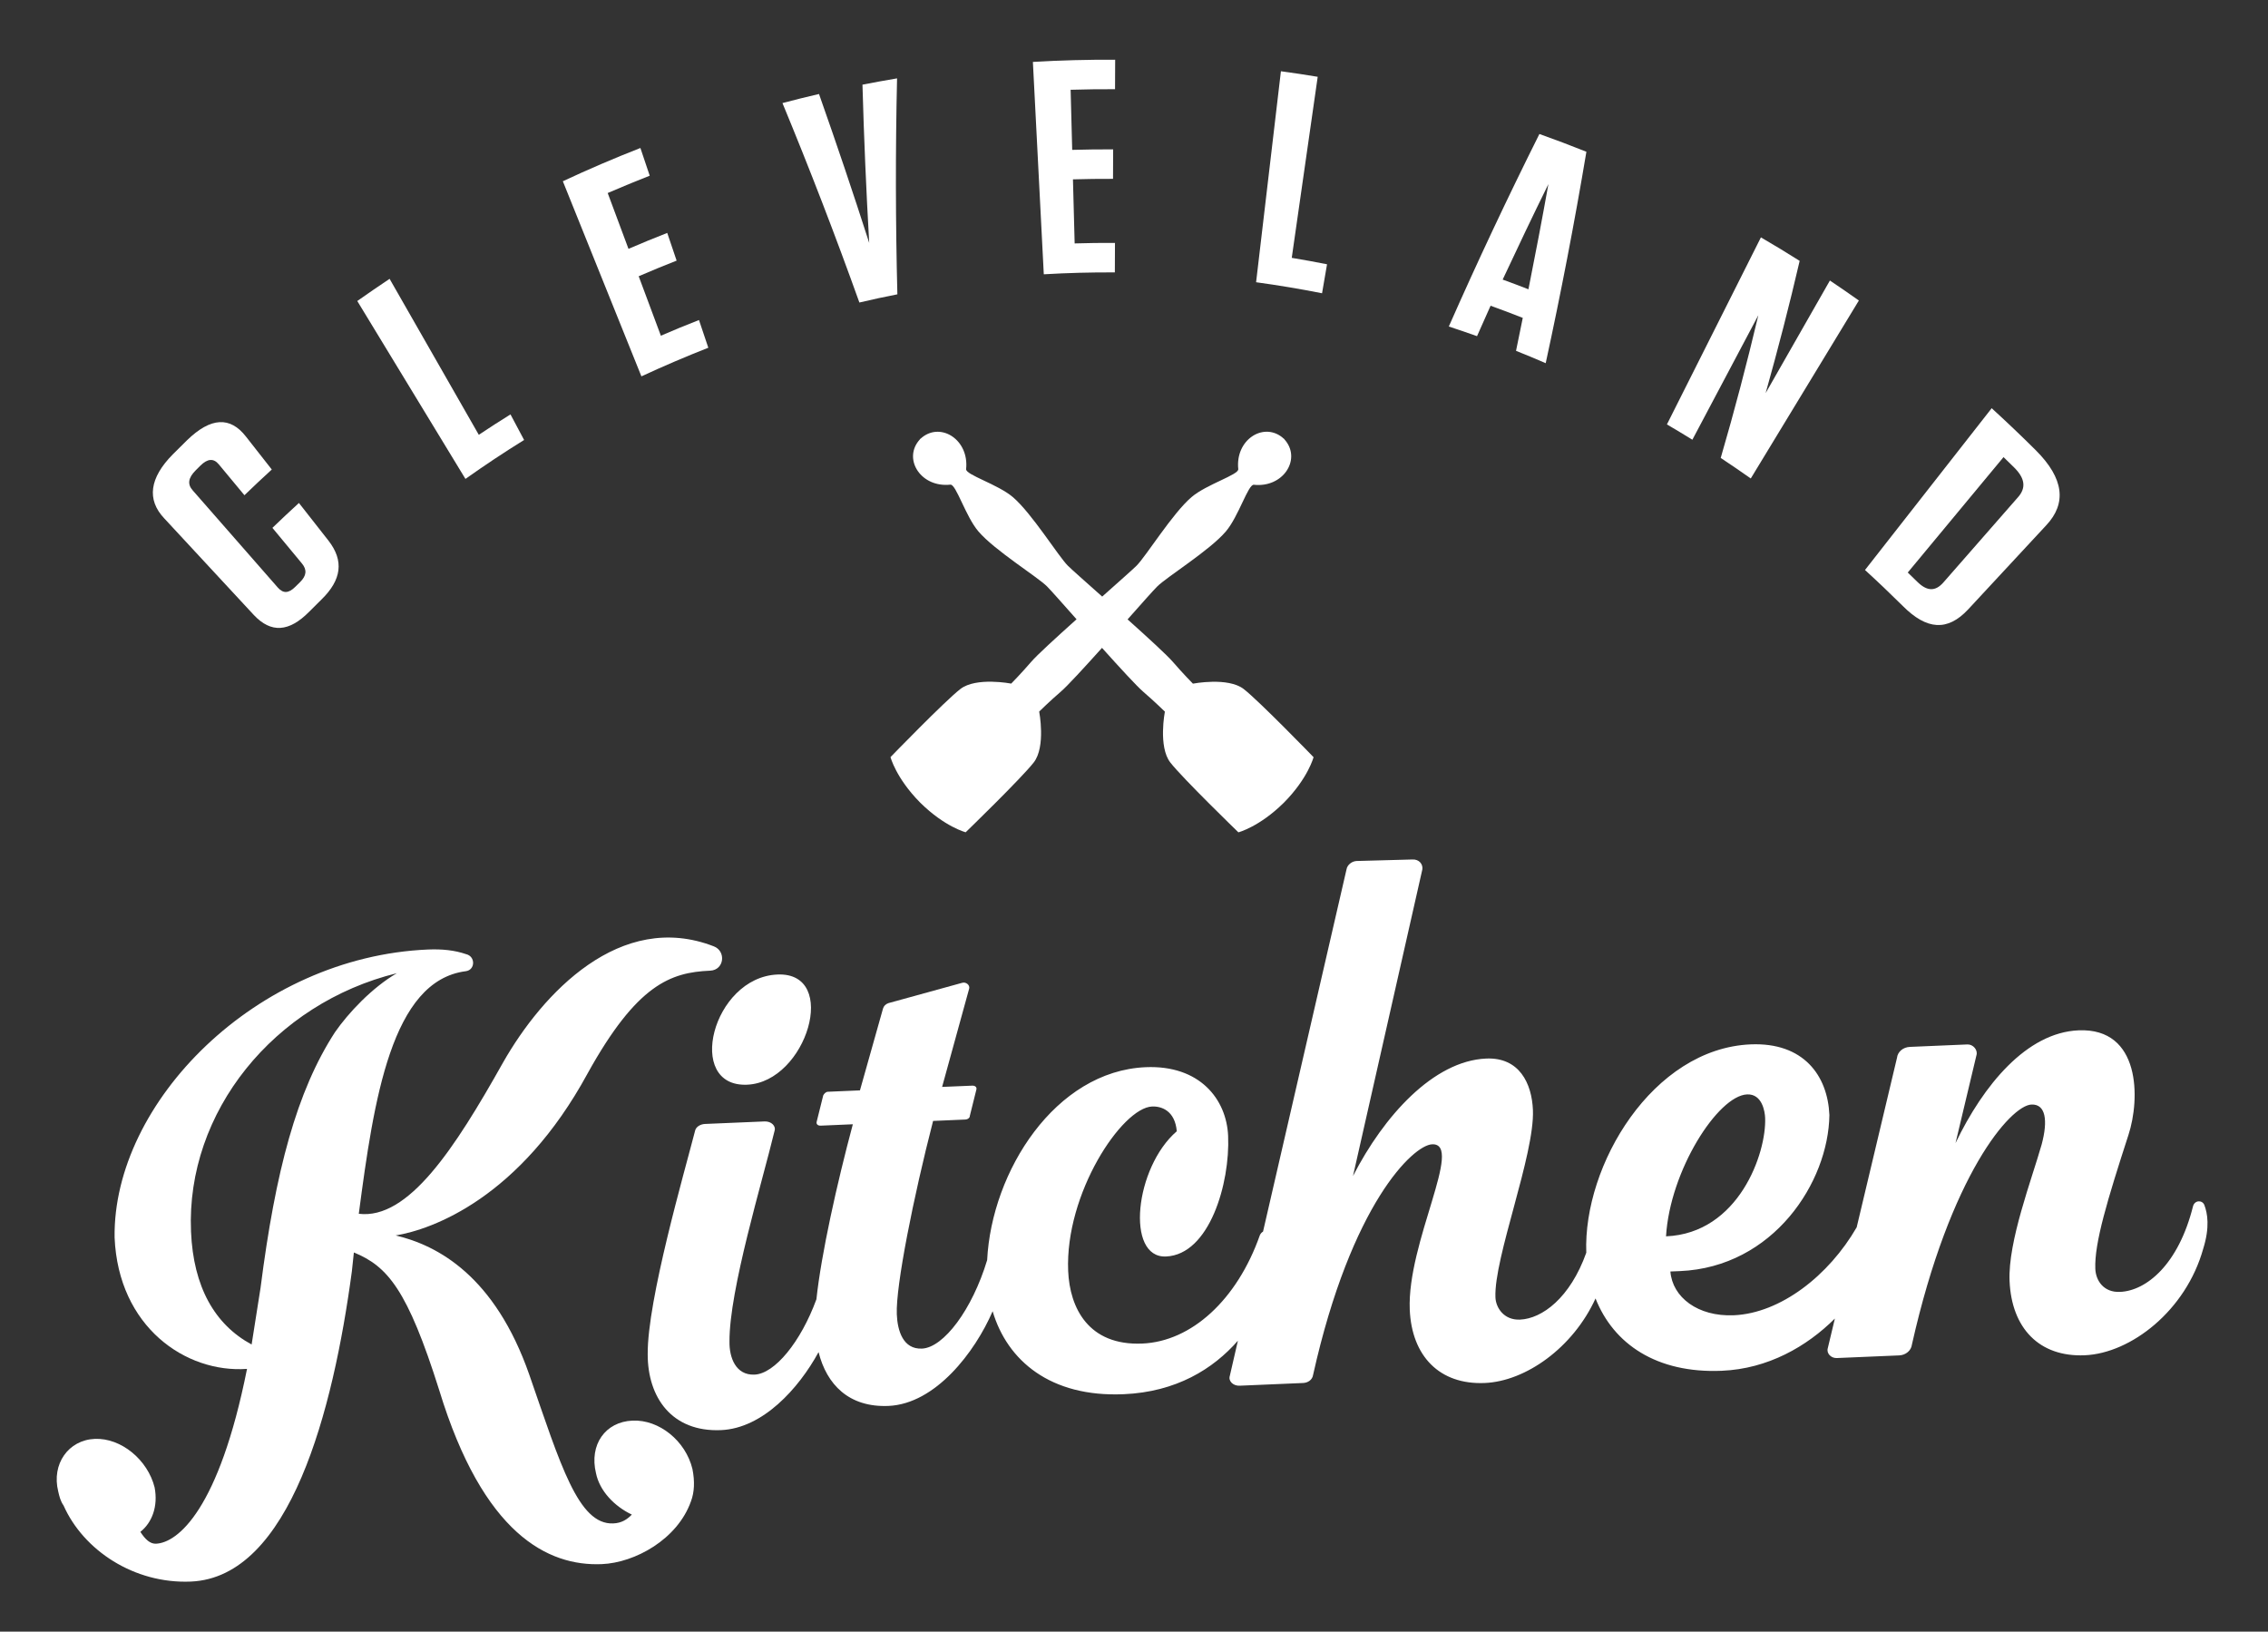
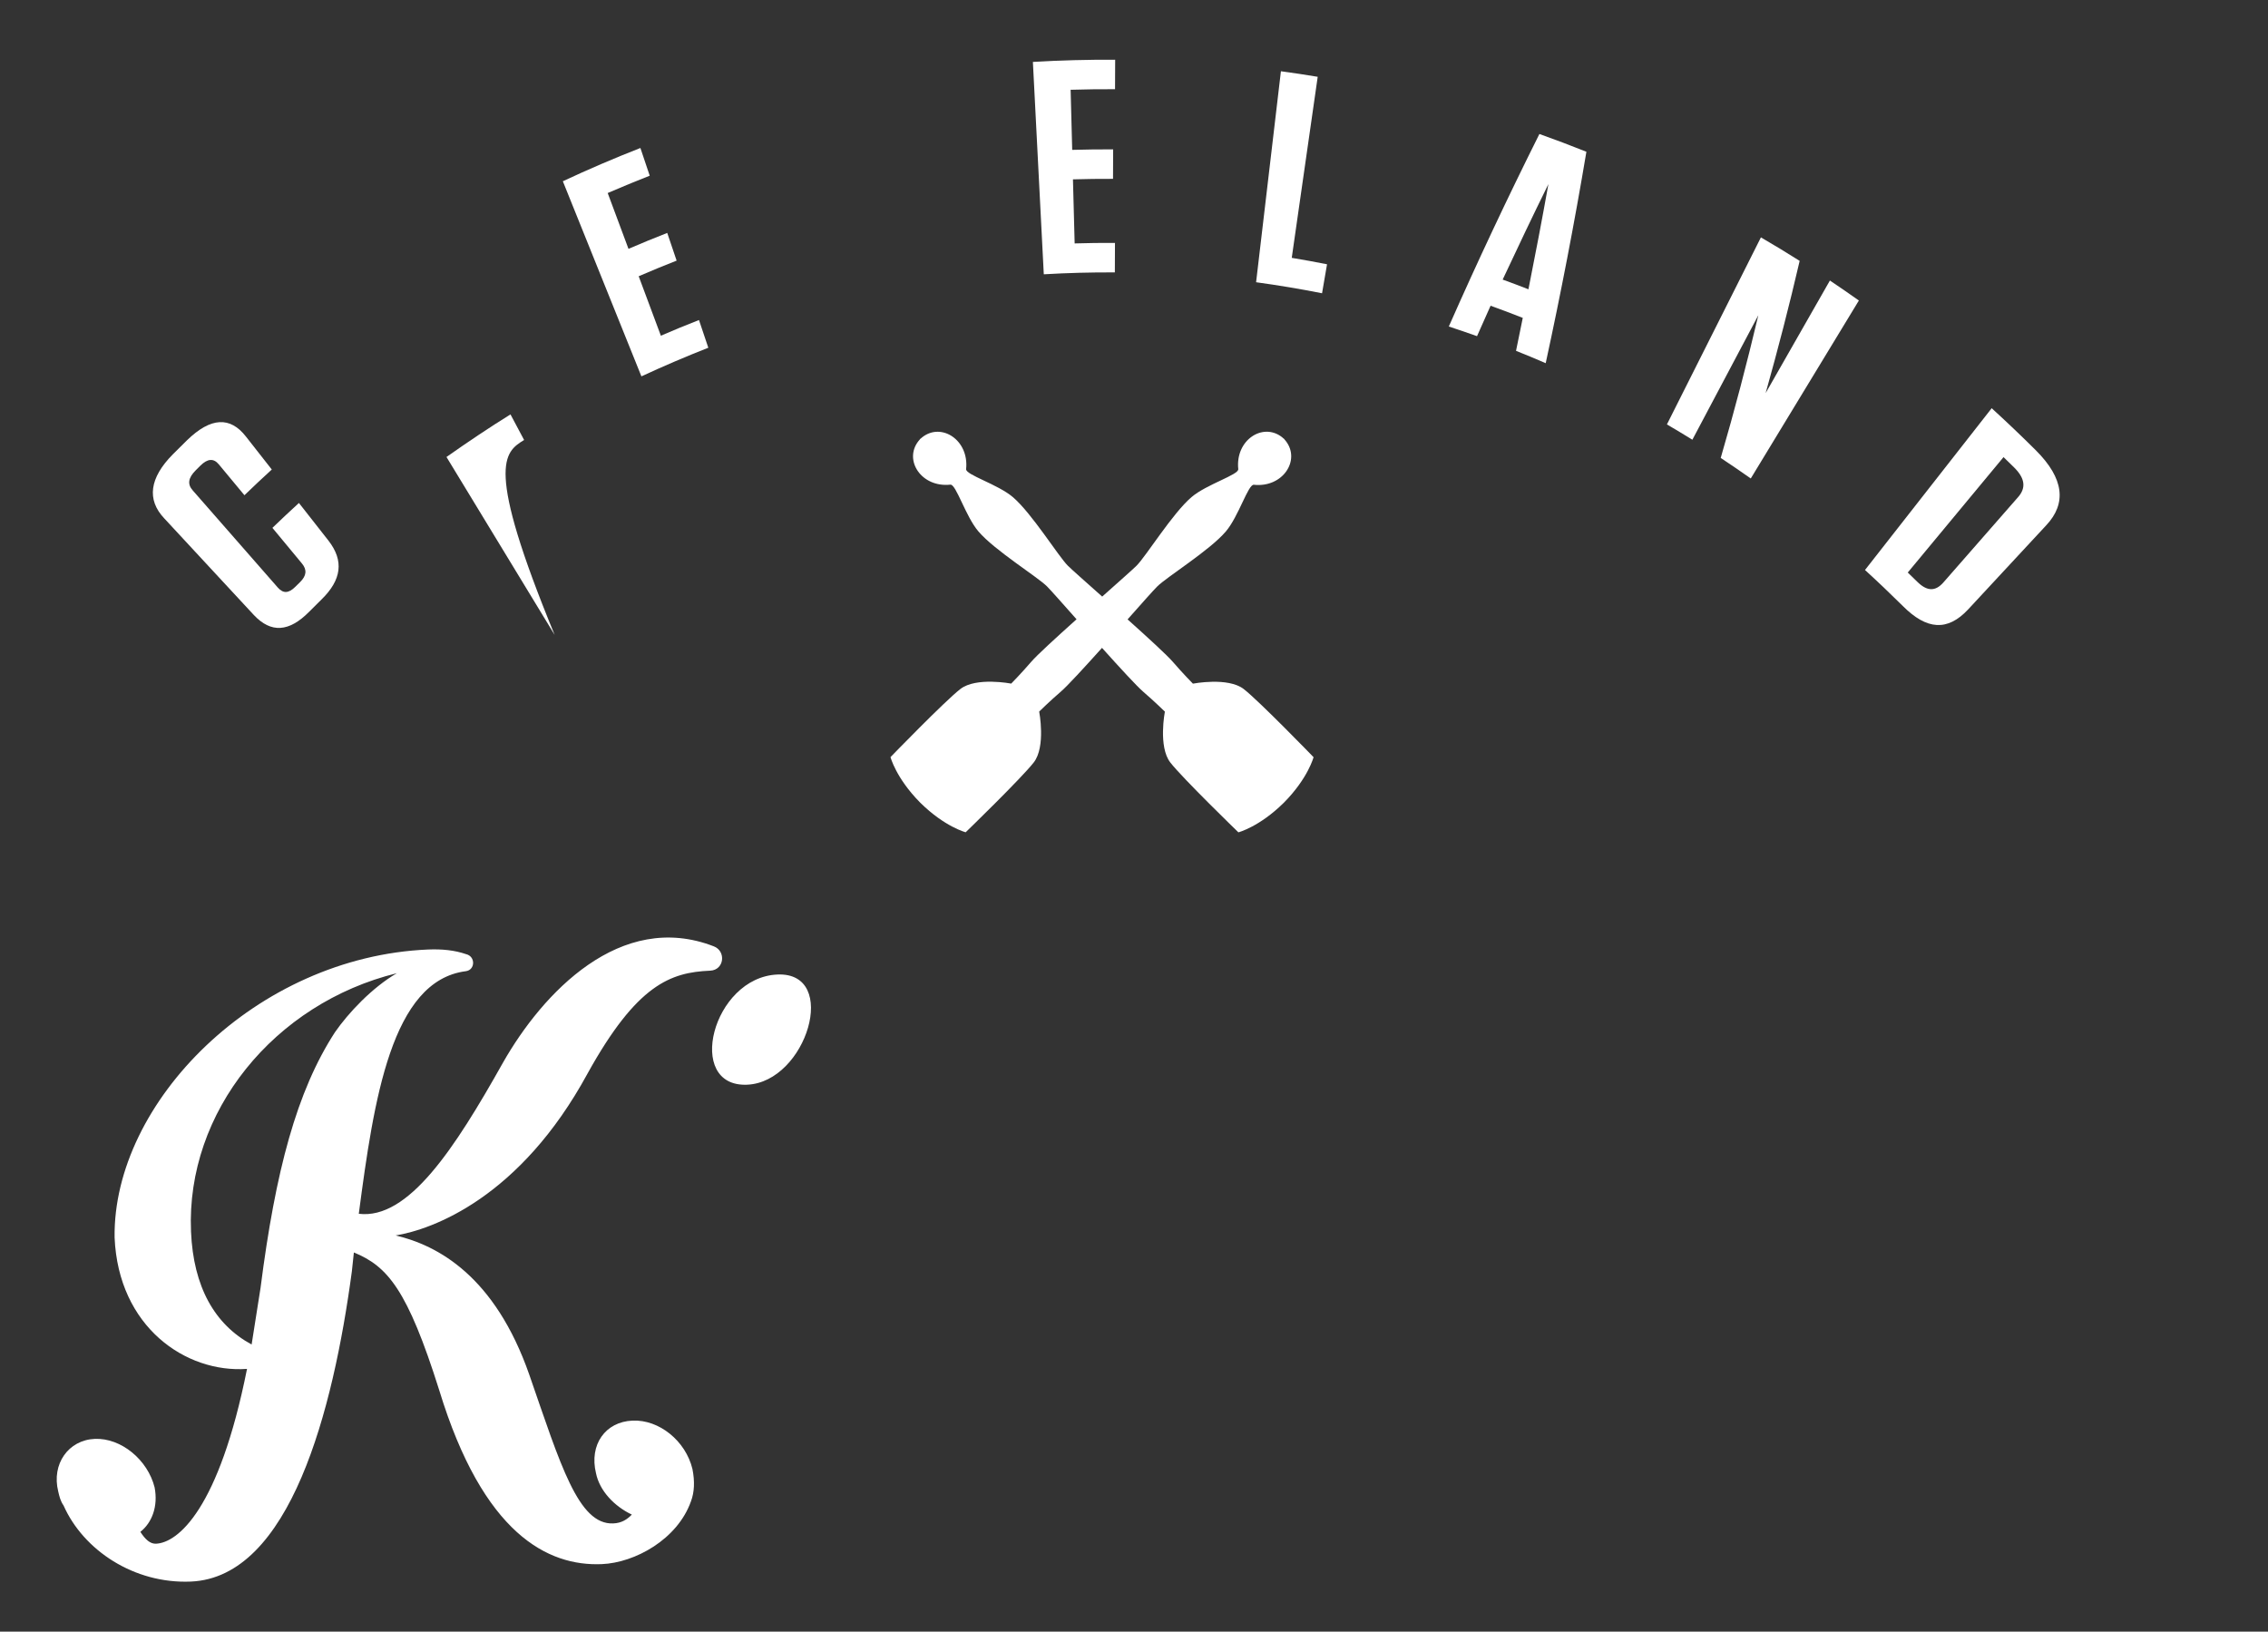
<svg xmlns="http://www.w3.org/2000/svg" version="1.1" id="Layer_1" x="0px" y="0px" viewBox="0 0 360 259" style="enable-background:new 0 0 360 259;" xml:space="preserve">
  <rect x="0" y="0" width="360" height="259" fill="#333333" stroke="none" />
  <style type="text/css">
	.st0{fill:#FFFFFF;}
</style>
  <g>
    <path class="st0" d="M40.27,97.6c2.75,2.95,5.62,2.72,8.79-0.48c0.65-0.65,1.3-1.3,1.95-1.94c3.21-3.12,3.62-6.16,1.13-9.36   c-1.56-1.99-3.12-3.99-4.69-5.98c-1.42,1.29-2.82,2.61-4.21,3.95c1.56,1.89,3.13,3.77,4.69,5.66c0.83,1,0.72,1.95-0.3,2.95   c-0.25,0.25-0.5,0.49-0.75,0.74c-1.06,1.06-1.93,1.1-2.79,0.12c-4.5-5.14-9.01-10.29-13.51-15.43c-0.86-0.97-0.71-1.98,0.48-3.17   c0.25-0.25,0.5-0.5,0.75-0.75c1.14-1.12,2.09-1.2,2.92-0.2c1.36,1.63,2.71,3.27,4.07,4.9c1.43-1.39,2.88-2.74,4.34-4.08   c-1.37-1.75-2.74-3.49-4.11-5.24c-2.48-3.19-5.57-3.08-9.35,0.6c-0.75,0.73-1.5,1.47-2.24,2.22c-3.73,3.77-4.15,7.21-1.4,10.14   C30.78,87.37,35.52,92.49,40.27,97.6z" />
-     <path class="st0" d="M83.19,69.84c-0.72-1.35-1.44-2.71-2.16-4.06c-1.69,1.05-3.37,2.13-5.03,3.24   c-4.72-8.25-9.44-16.51-14.16-24.76c-1.72,1.15-3.43,2.32-5.13,3.52c5.72,9.41,11.45,18.83,17.17,28.24   C76.94,73.85,80.04,71.79,83.19,69.84z" />
+     <path class="st0" d="M83.19,69.84c-0.72-1.35-1.44-2.71-2.16-4.06c-1.69,1.05-3.37,2.13-5.03,3.24   c-1.72,1.15-3.43,2.32-5.13,3.52c5.72,9.41,11.45,18.83,17.17,28.24   C76.94,73.85,80.04,71.79,83.19,69.84z" />
    <path class="st0" d="M112.43,55.2c-0.49-1.47-0.99-2.93-1.48-4.4c-2.03,0.79-4.05,1.62-6.05,2.49c-1.17-3.15-2.35-6.29-3.52-9.44   c1.99-0.86,4-1.69,6.02-2.48c-0.5-1.46-0.99-2.93-1.49-4.4c-2.06,0.81-4.11,1.65-6.15,2.53c-1.1-2.95-2.2-5.91-3.3-8.86   c2.21-0.96,4.44-1.87,6.67-2.75c-0.49-1.47-0.99-2.93-1.48-4.4c-4.14,1.62-8.25,3.38-12.31,5.28c4.16,10.32,8.32,20.65,12.47,30.97   C105.31,58.12,108.86,56.6,112.43,55.2z" />
-     <path class="st0" d="M142.44,46.72c-0.29-11.4-0.31-22.83-0.05-34.28c-1.83,0.31-3.66,0.64-5.49,1c0.23,8.39,0.59,16.76,1.07,25.12   c-2.54-7.92-5.2-15.8-7.97-23.64c-1.94,0.45-3.87,0.93-5.8,1.44c4.33,10.46,8.4,21.02,12.21,31.66   C138.4,47.55,140.41,47.11,142.44,46.72z" />
    <path class="st0" d="M176.96,43.24c0.01-1.56,0.02-3.12,0.02-4.68c-2.13-0.01-4.27,0.01-6.4,0.08l-0.27-10.17   c2.12-0.06,4.24-0.09,6.36-0.08c0.01-1.56,0.01-3.12,0.02-4.68c-2.17-0.01-4.33,0.02-6.5,0.08l-0.25-9.54   c2.35-0.07,4.7-0.1,7.05-0.09c0.01-1.56,0.01-3.12,0.02-4.68c-4.36-0.02-8.71,0.09-13.06,0.35c0.58,11.24,1.15,22.47,1.73,33.71   C169.44,43.32,173.2,43.22,176.96,43.24z" />
    <path class="st0" d="M210.64,41.95c-1.86-0.37-3.73-0.71-5.6-1.02c1.37-9.58,2.75-19.16,4.12-28.74c-1.94-0.32-3.89-0.62-5.84-0.88   c-1.31,11.16-2.63,22.33-3.94,33.49c3.5,0.48,6.99,1.06,10.47,1.75C210.12,45.02,210.38,43.49,210.64,41.95z" />
    <path class="st0" d="M236.6,48.53c1.71,0.61,3.41,1.26,5.11,1.93c-0.35,1.74-0.71,3.49-1.07,5.23c1.58,0.63,3.15,1.28,4.71,1.96   c2.41-11.1,4.57-22.29,6.46-33.56c-2.47-0.99-4.96-1.93-7.46-2.82c-5.04,10.08-9.84,20.27-14.38,30.56c1.5,0.49,2.99,1,4.48,1.53   C235.17,51.74,235.88,50.13,236.6,48.53z M245.78,29.22c-1,5.58-2.06,11.15-3.17,16.7c-1.36-0.53-2.72-1.05-4.09-1.54   C240.89,39.31,243.3,34.25,245.78,29.22z" />
    <path class="st0" d="M279.1,50.04c-1.81,7.63-3.79,15.19-5.97,22.65c1.6,1.06,3.19,2.15,4.77,3.26   c5.72-9.42,11.44-18.83,17.16-28.25c-1.52-1.08-3.06-2.13-4.6-3.17c-3.4,5.96-6.8,11.92-10.2,17.87c1.95-6.93,3.76-13.93,5.4-20.99   c-2.03-1.28-4.08-2.53-6.15-3.73c-4.97,9.9-9.95,19.79-14.92,29.69c1.35,0.79,2.7,1.6,4.04,2.43   C272.12,63.22,275.61,56.63,279.1,50.04z" />
    <path class="st0" d="M312.4,96.74c4.14-4.46,8.27-8.92,12.41-13.37c3.25-3.47,2.81-7.43-1.66-11.89c-2.3-2.29-4.64-4.52-7.01-6.68   c-6.7,8.56-13.41,17.12-20.11,25.68c2.03,1.85,4.03,3.76,6.01,5.72C305.83,100,309.13,100.24,312.4,96.74z M318.02,72.56   c0.55,0.53,1.1,1.07,1.65,1.61c1.78,1.75,1.95,3.27,0.67,4.73c-3.96,4.52-7.91,9.03-11.86,13.55c-1.28,1.46-2.6,1.44-4.18-0.13   c-0.49-0.48-0.98-0.96-1.48-1.44L318.02,72.56z" />
    <path class="st0" d="M150.86,76.93c0.9-0.09,2.4,5.03,4.44,7.42c2.58,3.02,9.36,7.2,10.89,8.73c0.56,0.56,2.43,2.67,4.69,5.22   c-3.25,2.92-6.3,5.7-7.21,6.77c-1.54,1.79-3.16,3.44-3.16,3.44s-5.57-1.08-8.07,0.86c-2.5,1.94-11.09,10.81-11.09,10.81   s0.86,3.31,4.65,7.16l0,0c0.02,0.02,0.04,0.04,0.06,0.06c0.02,0.02,0.04,0.04,0.06,0.06l0,0c3.85,3.79,7.16,4.65,7.16,4.65   s8.87-8.59,10.81-11.09c1.94-2.49,0.86-8.07,0.86-8.07s1.64-1.62,3.43-3.16c1.04-0.89,3.71-3.8,6.54-6.95   c2.83,3.15,5.5,6.06,6.54,6.96c1.79,1.54,3.44,3.16,3.44,3.16s-1.08,5.57,0.86,8.07c1.94,2.5,10.81,11.09,10.81,11.09   s3.31-0.86,7.16-4.65l0,0c0.02-0.02,0.04-0.04,0.06-0.06c0.02-0.02,0.04-0.04,0.06-0.06l0,0c3.79-3.85,4.65-7.16,4.65-7.16   s-8.59-8.87-11.08-10.81c-2.49-1.94-8.07-0.86-8.07-0.86s-1.62-1.64-3.16-3.43c-0.92-1.07-3.96-3.86-7.21-6.77   c2.26-2.55,4.13-4.66,4.7-5.22c1.53-1.53,8.31-5.71,10.89-8.73c2.04-2.39,3.54-7.51,4.45-7.42c4.6,0.49,7.45-3.89,5.08-6.94   c-0.08-0.1-0.16-0.18-0.23-0.27l0.01-0.01c-0.02-0.02-0.04-0.04-0.06-0.06c-0.02-0.02-0.04-0.04-0.06-0.06l-0.01,0.01   c-0.09-0.08-0.17-0.15-0.26-0.23c-3.05-2.38-7.43,0.47-6.94,5.08c0.09,0.9-5.03,2.4-7.42,4.44c-3.02,2.58-7.2,9.36-8.73,10.89   c-0.58,0.58-2.8,2.54-5.45,4.9c-2.65-2.36-4.87-4.32-5.45-4.9c-1.53-1.53-5.71-8.31-8.73-10.89c-2.39-2.04-7.51-3.54-7.42-4.44   c0.49-4.6-3.89-7.45-6.94-5.08c-0.1,0.08-0.18,0.16-0.27,0.23l-0.01-0.01c-0.02,0.02-0.04,0.04-0.06,0.06   c-0.02,0.02-0.04,0.04-0.06,0.06l0.01,0.01c-0.08,0.09-0.15,0.17-0.23,0.27C143.4,73.04,146.25,77.43,150.86,76.93z" />
    <path class="st0" d="M100.41,225.5c-4.35,0.18-6.9,3.84-5.81,8.34c0.57,2.82,2.93,5.27,5.69,6.58c-0.72,0.74-1.6,1.35-2.95,1.4   c-5.55,0.24-8.36-9.3-13.32-23.59c-5.47-15.68-14.54-20.55-21.22-22.12c5.82-0.96,19.73-5.95,30.47-25.72   c7.82-14.11,13.15-16.04,19.45-16.31c2.25-0.1,2.57-3.09,0.59-3.86c-14.82-5.76-27.19,7.4-33.48,18.47   c-7.68,13.68-15.02,24.93-22.88,23.98c2.39-18.14,5.19-37.02,17-38.51c1.49-0.2,1.55-2.34,0.04-2.7c-1.83-0.63-3.79-0.83-6.04-0.74   c-27.3,1.16-50.06,24.28-49.76,45.72c0.6,14.18,11.28,21.54,21.02,20.85c-4.46,22.35-11,27.6-14.45,27.75   c-0.9,0.04-1.68-0.64-2.48-1.88c1.89-1.5,2.83-4.1,2.26-7.06c-1.09-4.36-5.29-7.87-9.49-7.7c-4.2,0.18-6.89,3.99-5.81,8.34   c0.19,0.84,0.37,1.55,0.85,2.24c3.16,7.11,11.2,12.45,20.2,12.07c15.75-0.67,22.59-27.1,25.56-49.24l0.32-3   c5.35,2.19,8.51,5.89,13.55,21.87c6.98,22.86,17.26,27.96,25.81,27.6c5.25-0.22,12.01-3.92,14.15-9.98   c0.54-1.44,0.62-3.15,0.23-5.12C108.82,228.69,104.61,225.32,100.41,225.5z M53.17,163.85c-6.07,9.35-9.44,21.99-11.81,40.56   l-1.42,9.01c-5.85-3.16-9.25-9.13-9.62-17.92c-0.81-19,13.19-36.22,32.67-41.02C59.04,156.79,55.3,160.78,53.17,163.85z" />
    <path class="st0" d="M118.59,172.18c9.45-0.4,14.72-17.91,4.82-17.49C113.06,155.13,108.69,172.6,118.59,172.18z" />
-     <path class="st0" d="M349.89,191.26c-0.34-0.81-1.53-0.76-1.79,0.21c-2.31,9.25-7.4,13.43-11.6,13.6   c-2.55,0.11-3.83-1.75-3.91-3.66c-0.17-4.09,1.94-11.01,5.26-21.26c1.86-5.68,1.98-17.02-7.92-16.6   c-8.25,0.35-15.11,8.7-19.53,17.9l3.32-13.94c0.26-0.83-0.52-1.75-1.43-1.72l-9.15,0.39c-1.05,0.05-1.92,0.76-2.03,1.73l-6.4,26.91   c-4.42,7.65-12.08,13.64-19.51,13.96c-5.7,0.24-9.74-2.86-10.06-6.95l1.5-0.06c14.85-0.63,23.59-14.11,23.74-24.77   c-0.27-6.27-4.1-11.57-12.5-11.22c-15.55,0.66-26.61,19.18-26.09,33.07c-2.56,7.18-7.01,10.47-10.52,10.62   c-2.55,0.11-3.83-1.88-3.9-3.52c-0.27-6.27,6.25-22.67,5.95-29.76c-0.18-4.23-2.16-8.38-7.41-8.16   c-8.4,0.36-16.29,9.16-21.15,18.65L225.77,138c0.12-0.83-0.52-1.62-1.57-1.57l-8.86,0.24c-0.75,0.03-1.48,0.61-1.6,1.3   l-13.26,57.53c-0.22,0.13-0.41,0.33-0.51,0.59c-3.62,10.26-10.86,16.85-18.66,17.18c-8.55,0.36-11.51-5.66-11.76-11.52   c-0.52-12.27,8.52-25.9,13.32-26.11c1.5-0.06,3.64,0.67,3.92,3.93c-6.67,5.75-8.16,20.15-1.71,19.88   c6.9-0.29,10.18-11.63,9.86-19.13c-0.25-5.86-4.53-11.28-13.08-10.92c-14.34,0.61-24.46,16.51-25.17,30.62   c-2.37,7.86-6.91,13.9-10.35,14.05c-3,0.13-3.88-2.84-3.99-5.43c-0.19-4.5,2.66-18.69,5.76-30.71l5.1-0.22   c0.45-0.02,0.74-0.31,0.73-0.58l1.03-4.14c0.13-0.41-0.18-0.67-0.63-0.66l-4.8,0.2l4.3-15.62c0.13-0.55-0.5-1.07-1.09-0.91   l-11.73,3.23c-0.44,0.16-0.73,0.44-0.86,0.86l-3.66,12.99l-5.1,0.22c-0.3,0.01-0.59,0.3-0.73,0.58l-1.03,4.14   c-0.13,0.42,0.18,0.68,0.63,0.66l5.1-0.22c-2.5,9.33-5.02,20.6-5.78,27.78c-2.49,6.79-6.62,11.82-9.82,11.96   c-3,0.13-4.02-2.73-3.98-5.24c-0.05-8.18,5.23-25.43,7.15-33.43c0.27-0.8-0.52-1.56-1.57-1.52l-9.45,0.4   c-0.75,0.03-1.48,0.46-1.6,1.12c-1.68,6.54-7.58,26.85-7.51,35.43c-0.01,6.86,3.83,12.38,11.63,12.05   c6.63-0.28,12.32-6.58,15.49-12.38c1.29,5.14,4.81,8.8,11.09,8.54c7.47-0.32,13.74-8.54,16.54-15.03   c2.32,7.85,9.19,13.67,20.79,13.17c8.35-0.35,14.22-4.01,18.14-8.49l-1.28,5.57c-0.27,0.83,0.52,1.62,1.57,1.57l10.05-0.43   c0.75-0.03,1.48-0.47,1.6-1.3c6.06-27.16,15.89-36.46,18.89-36.59c5.1-0.22-4,15.61-3.55,26.24c0.31,7.36,4.71,11.96,11.91,11.65   c6.46-0.27,13.99-5.56,17.58-13.42c2.84,7.21,9.68,11.92,20.05,11.48c7.32-0.31,13.48-3.85,17.94-8.29l-1.12,4.69   c-0.26,0.83,0.52,1.62,1.42,1.58l9.9-0.42c1.05-0.04,1.92-0.77,2.03-1.72c6.07-27.03,15.67-37.96,18.97-38.1   c2.25-0.1,2.66,2.48,1.62,6.35c-1.57,5.53-5.36,15.39-5.09,21.66c0.32,7.5,4.72,12.09,11.92,11.79c7.35-0.31,16.08-7.1,18.82-16.92   C350.79,194.77,350.4,192.6,349.89,191.26z M277.32,173.72c2.4-0.1,2.82,2.75,2.86,3.7c0.24,5.59-4.18,18.35-15.73,18.83   C265.06,185.85,272.67,173.92,277.32,173.72z" />
  </g>
</svg>